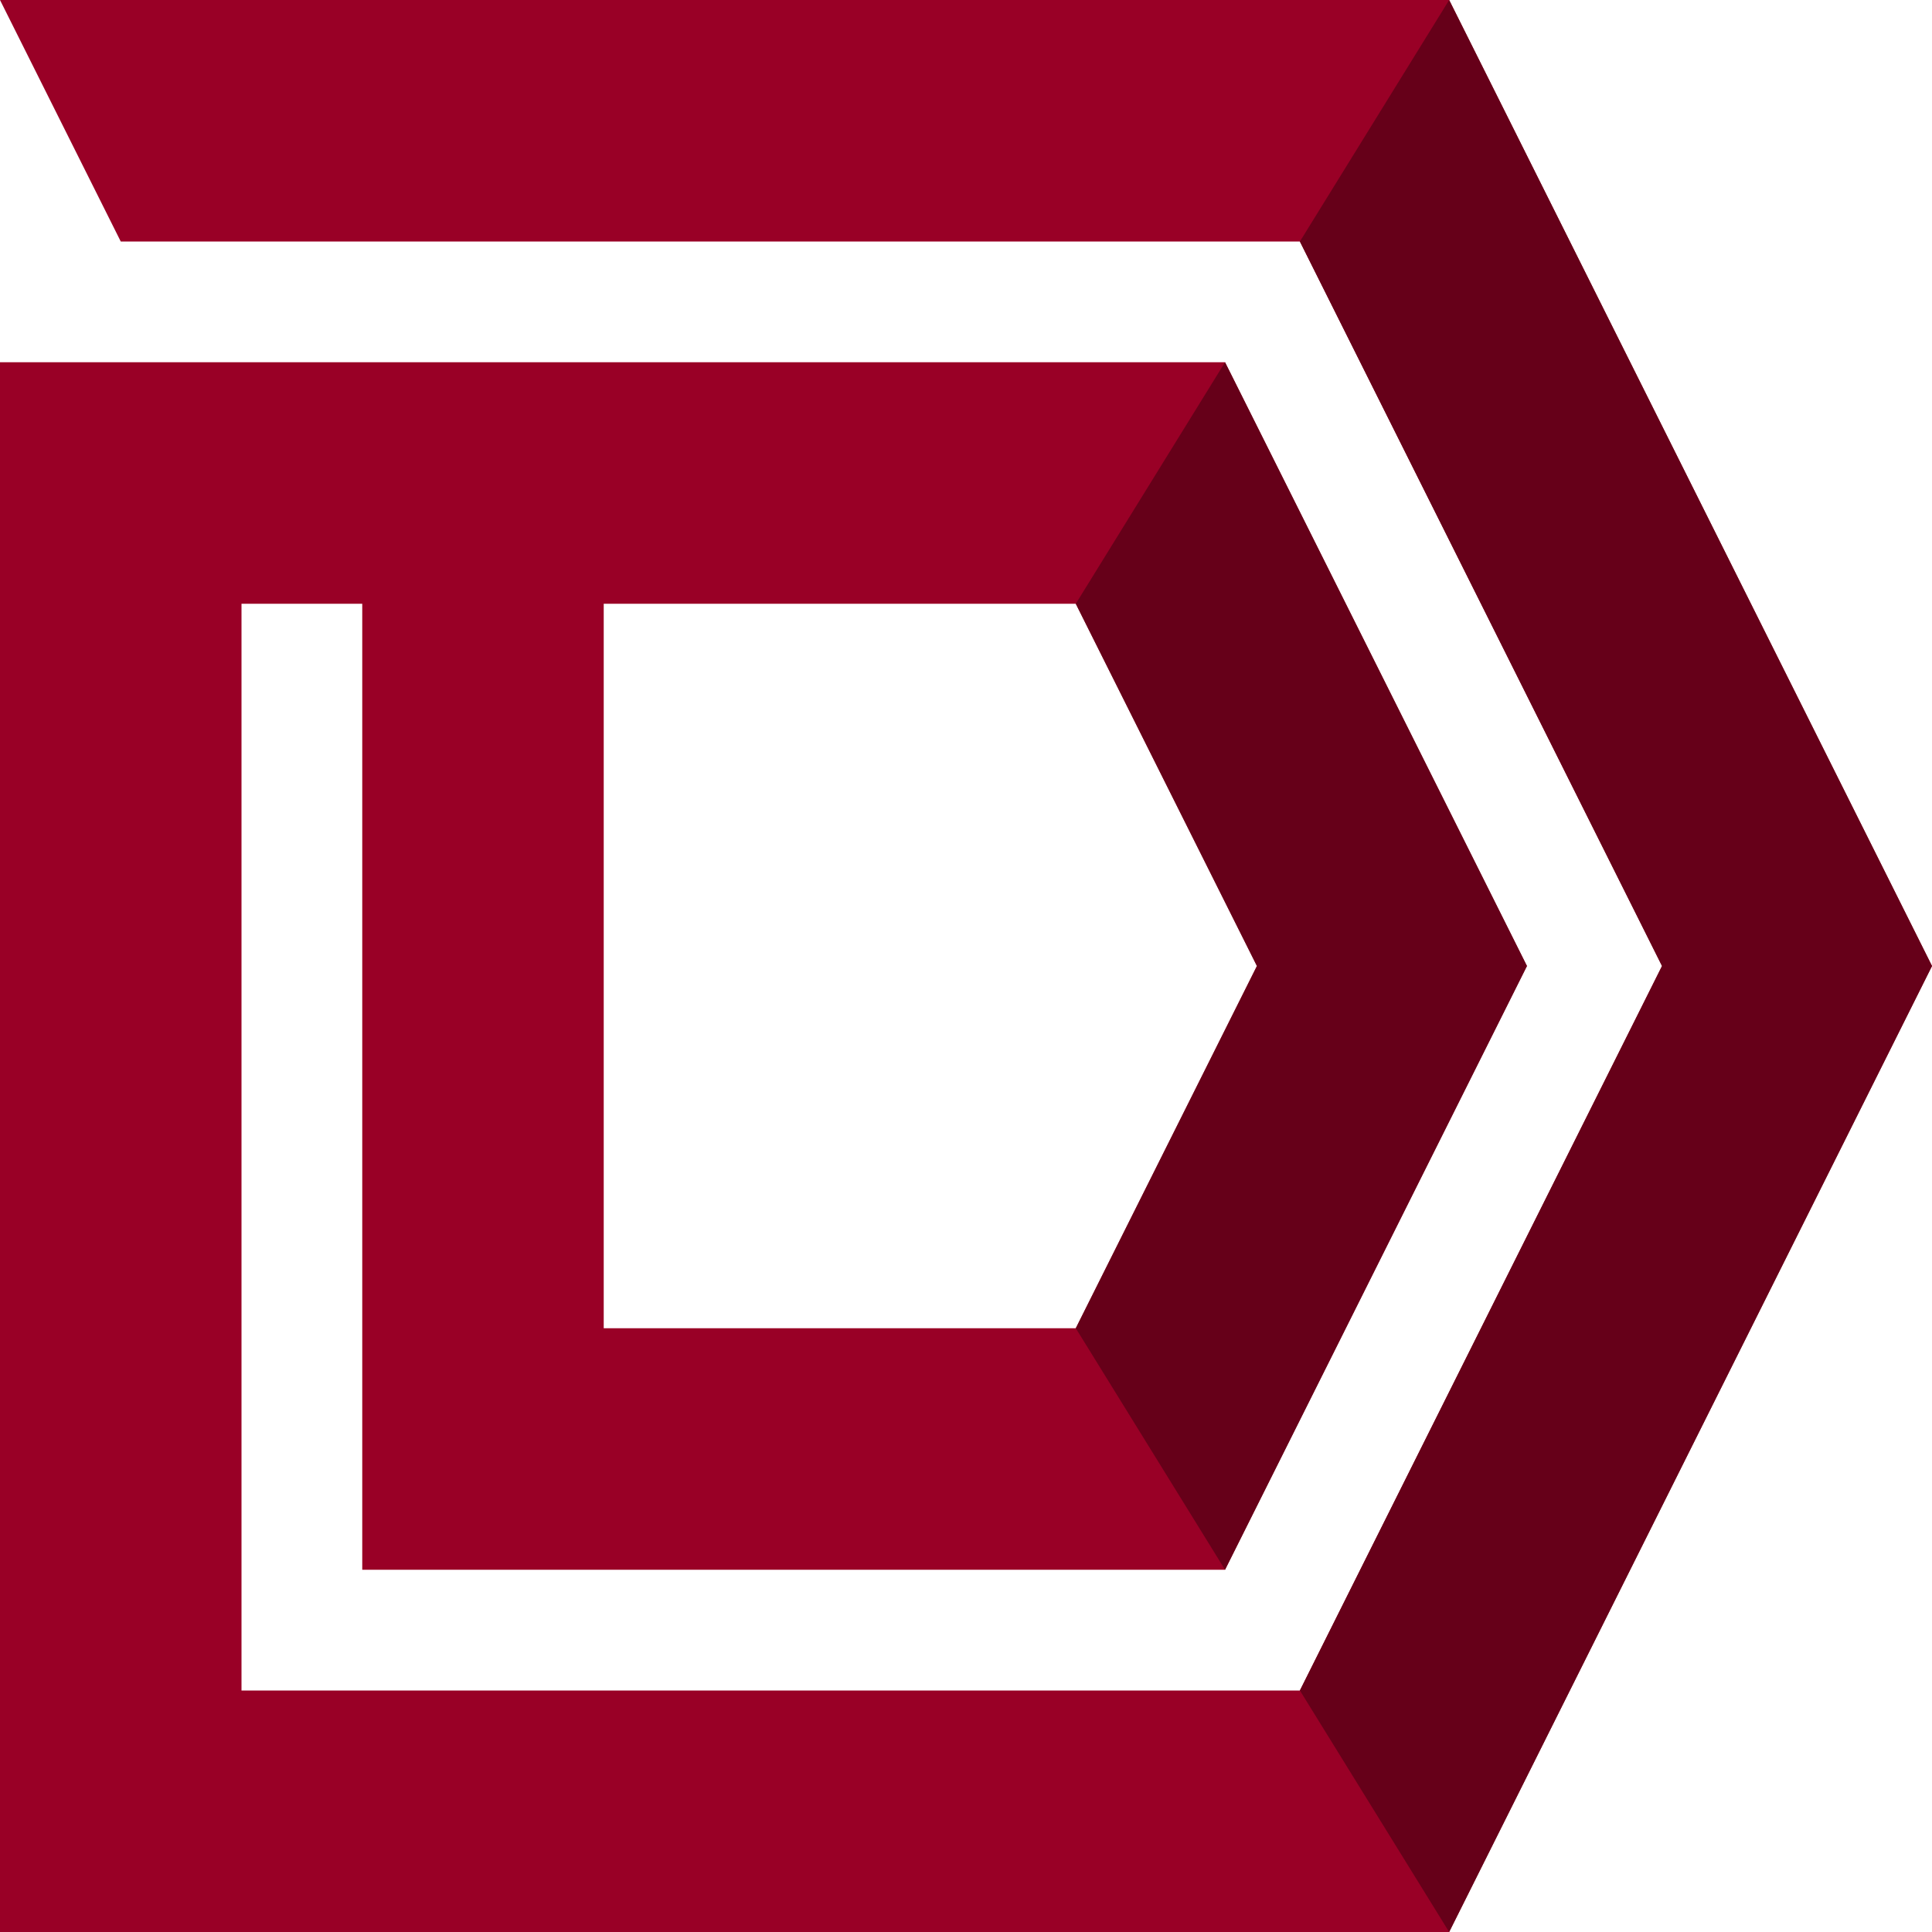
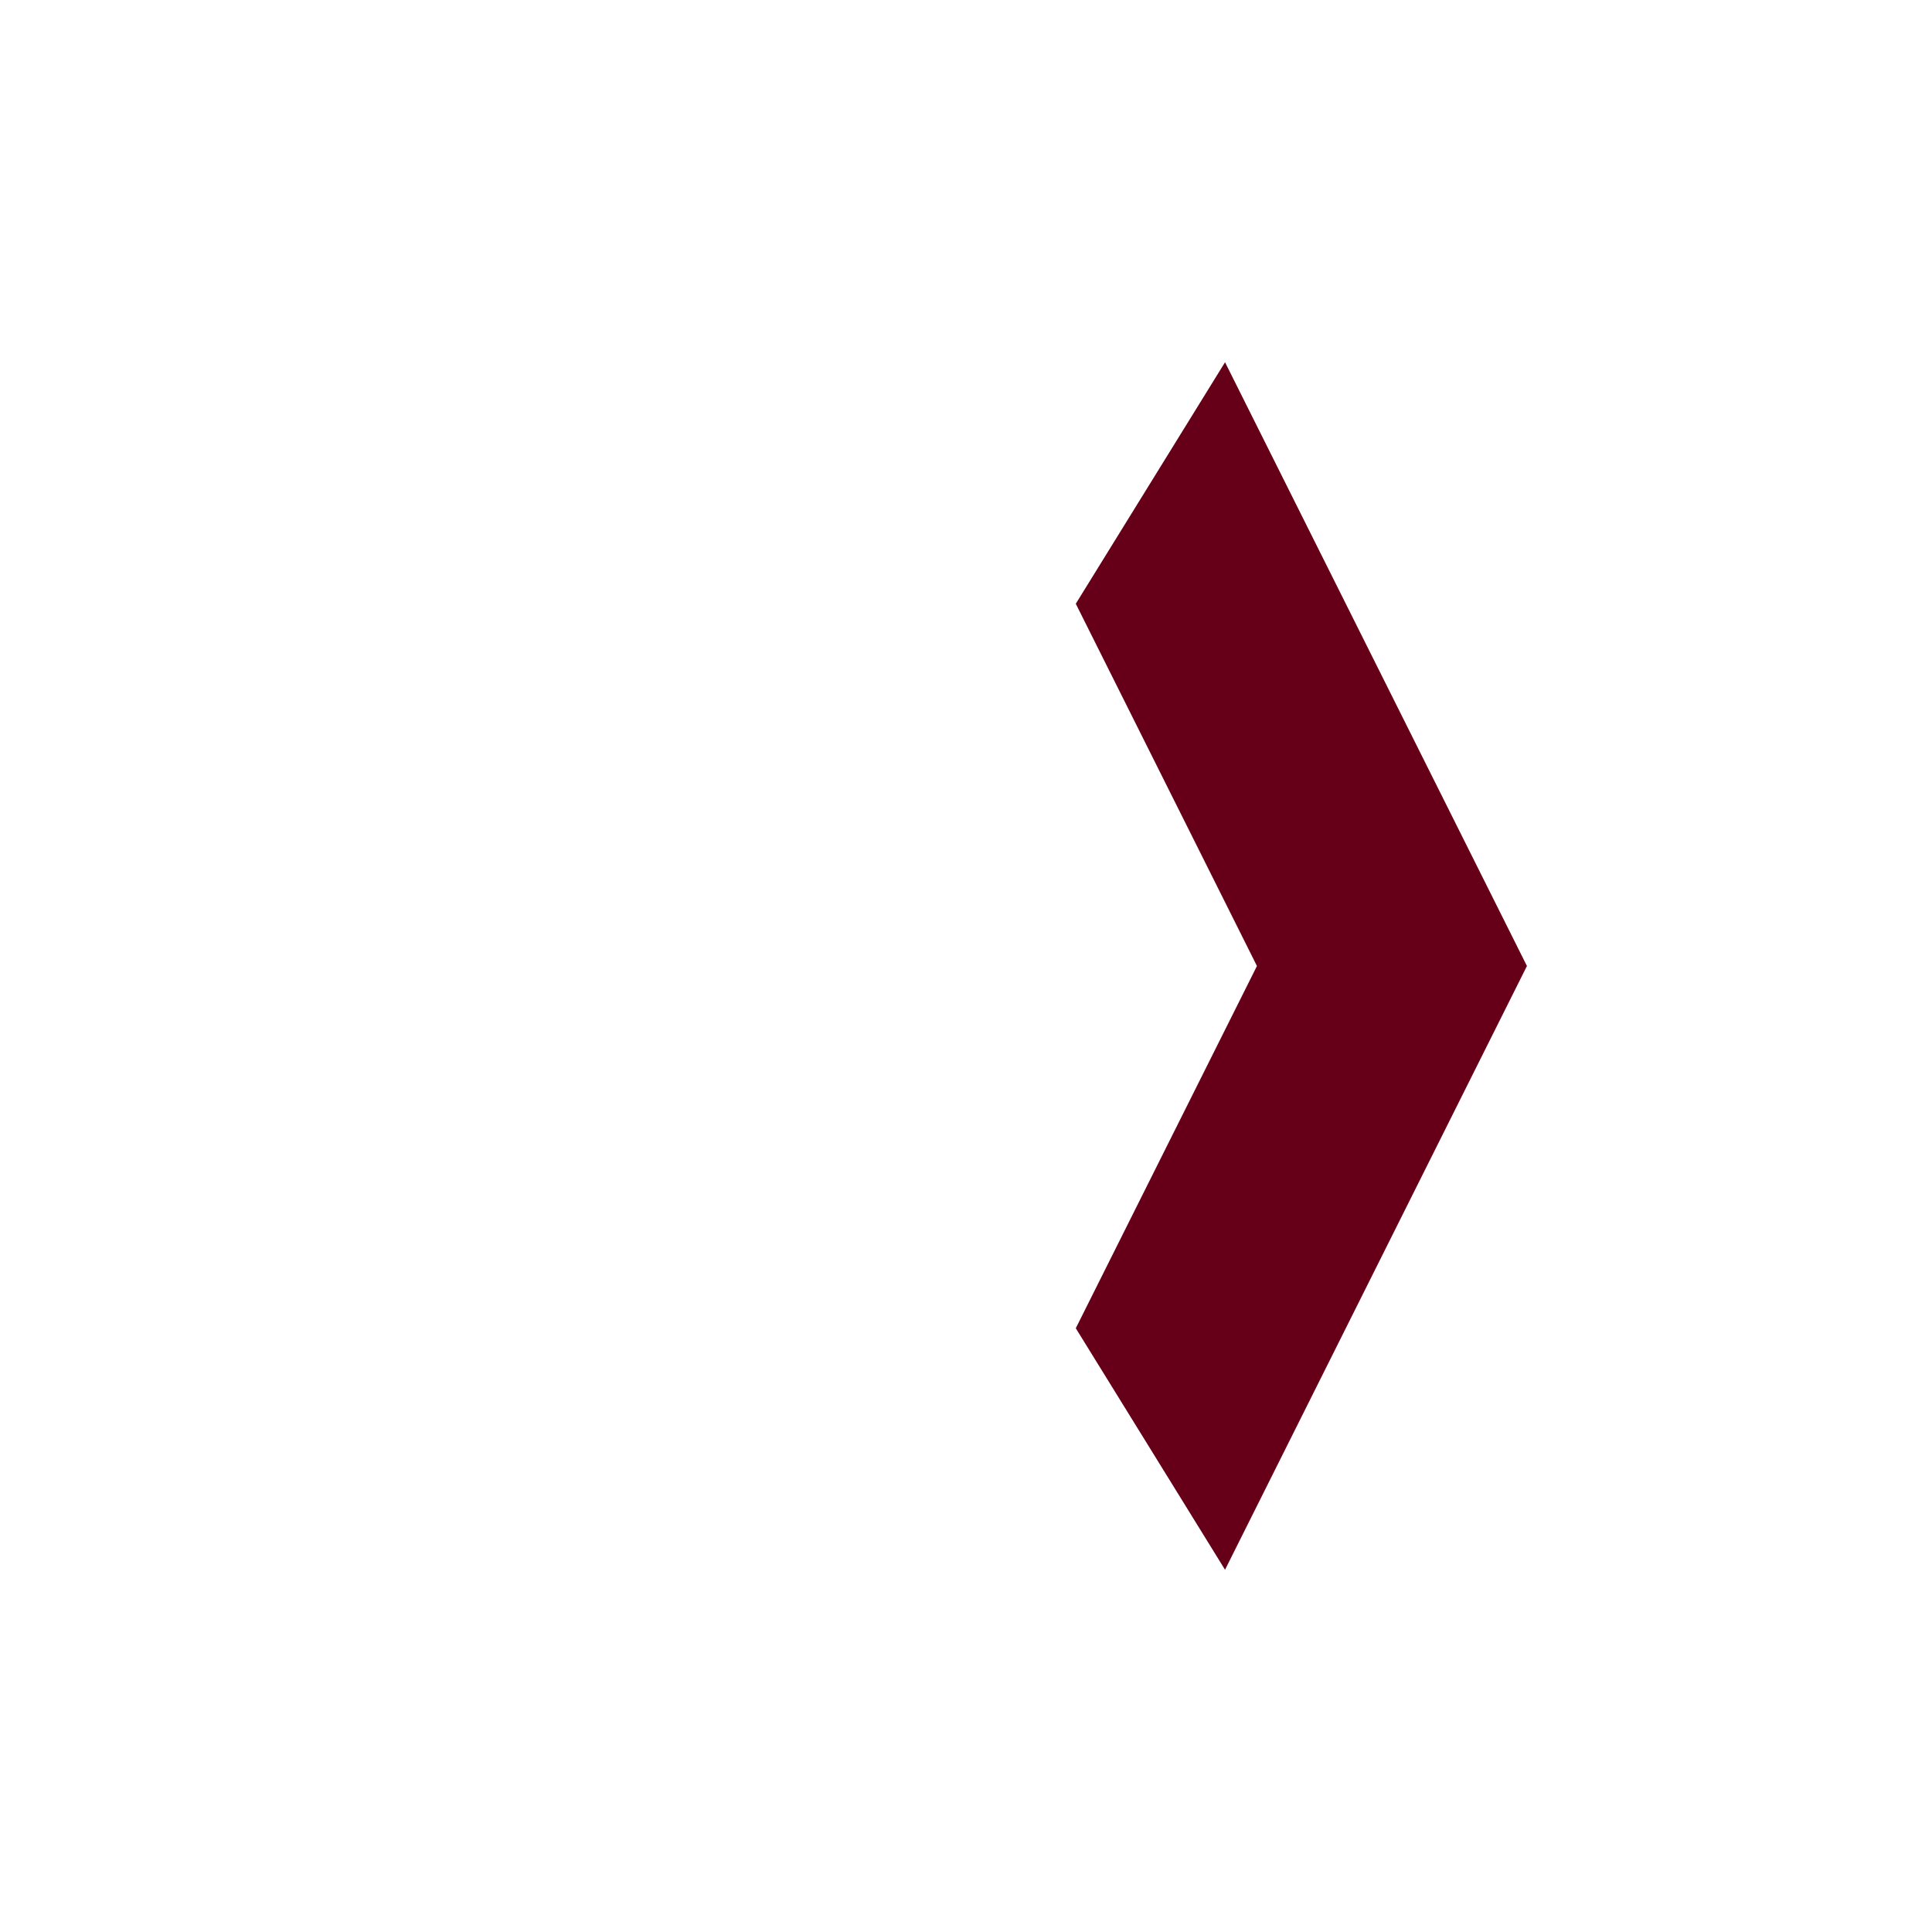
<svg xmlns="http://www.w3.org/2000/svg" fill="none" viewBox="0 0 64 64" height="64" width="64">
-   <path fill="#990026" d="M48.005 0H0L4 8H43.06L55.056 32L43.06 56L8 56V20H12V52L40.581 52L50.582 32L40.581 12L0 12V64L48.005 64L64 32L48.005 0ZM19.999 44V20H35.637L41.638 32L35.637 44L19.999 44Z" clip-rule="evenodd" fill-rule="evenodd" />
-   <path fill="#660019" d="M43.061 8L55.057 32L43.061 56L48.005 64L64 32L48.005 0L43.061 8Z" />
  <path fill="#660019" d="M40.581 52L50.582 32L40.581 12L35.637 20L41.638 32L35.637 44L40.581 52Z" />
</svg>